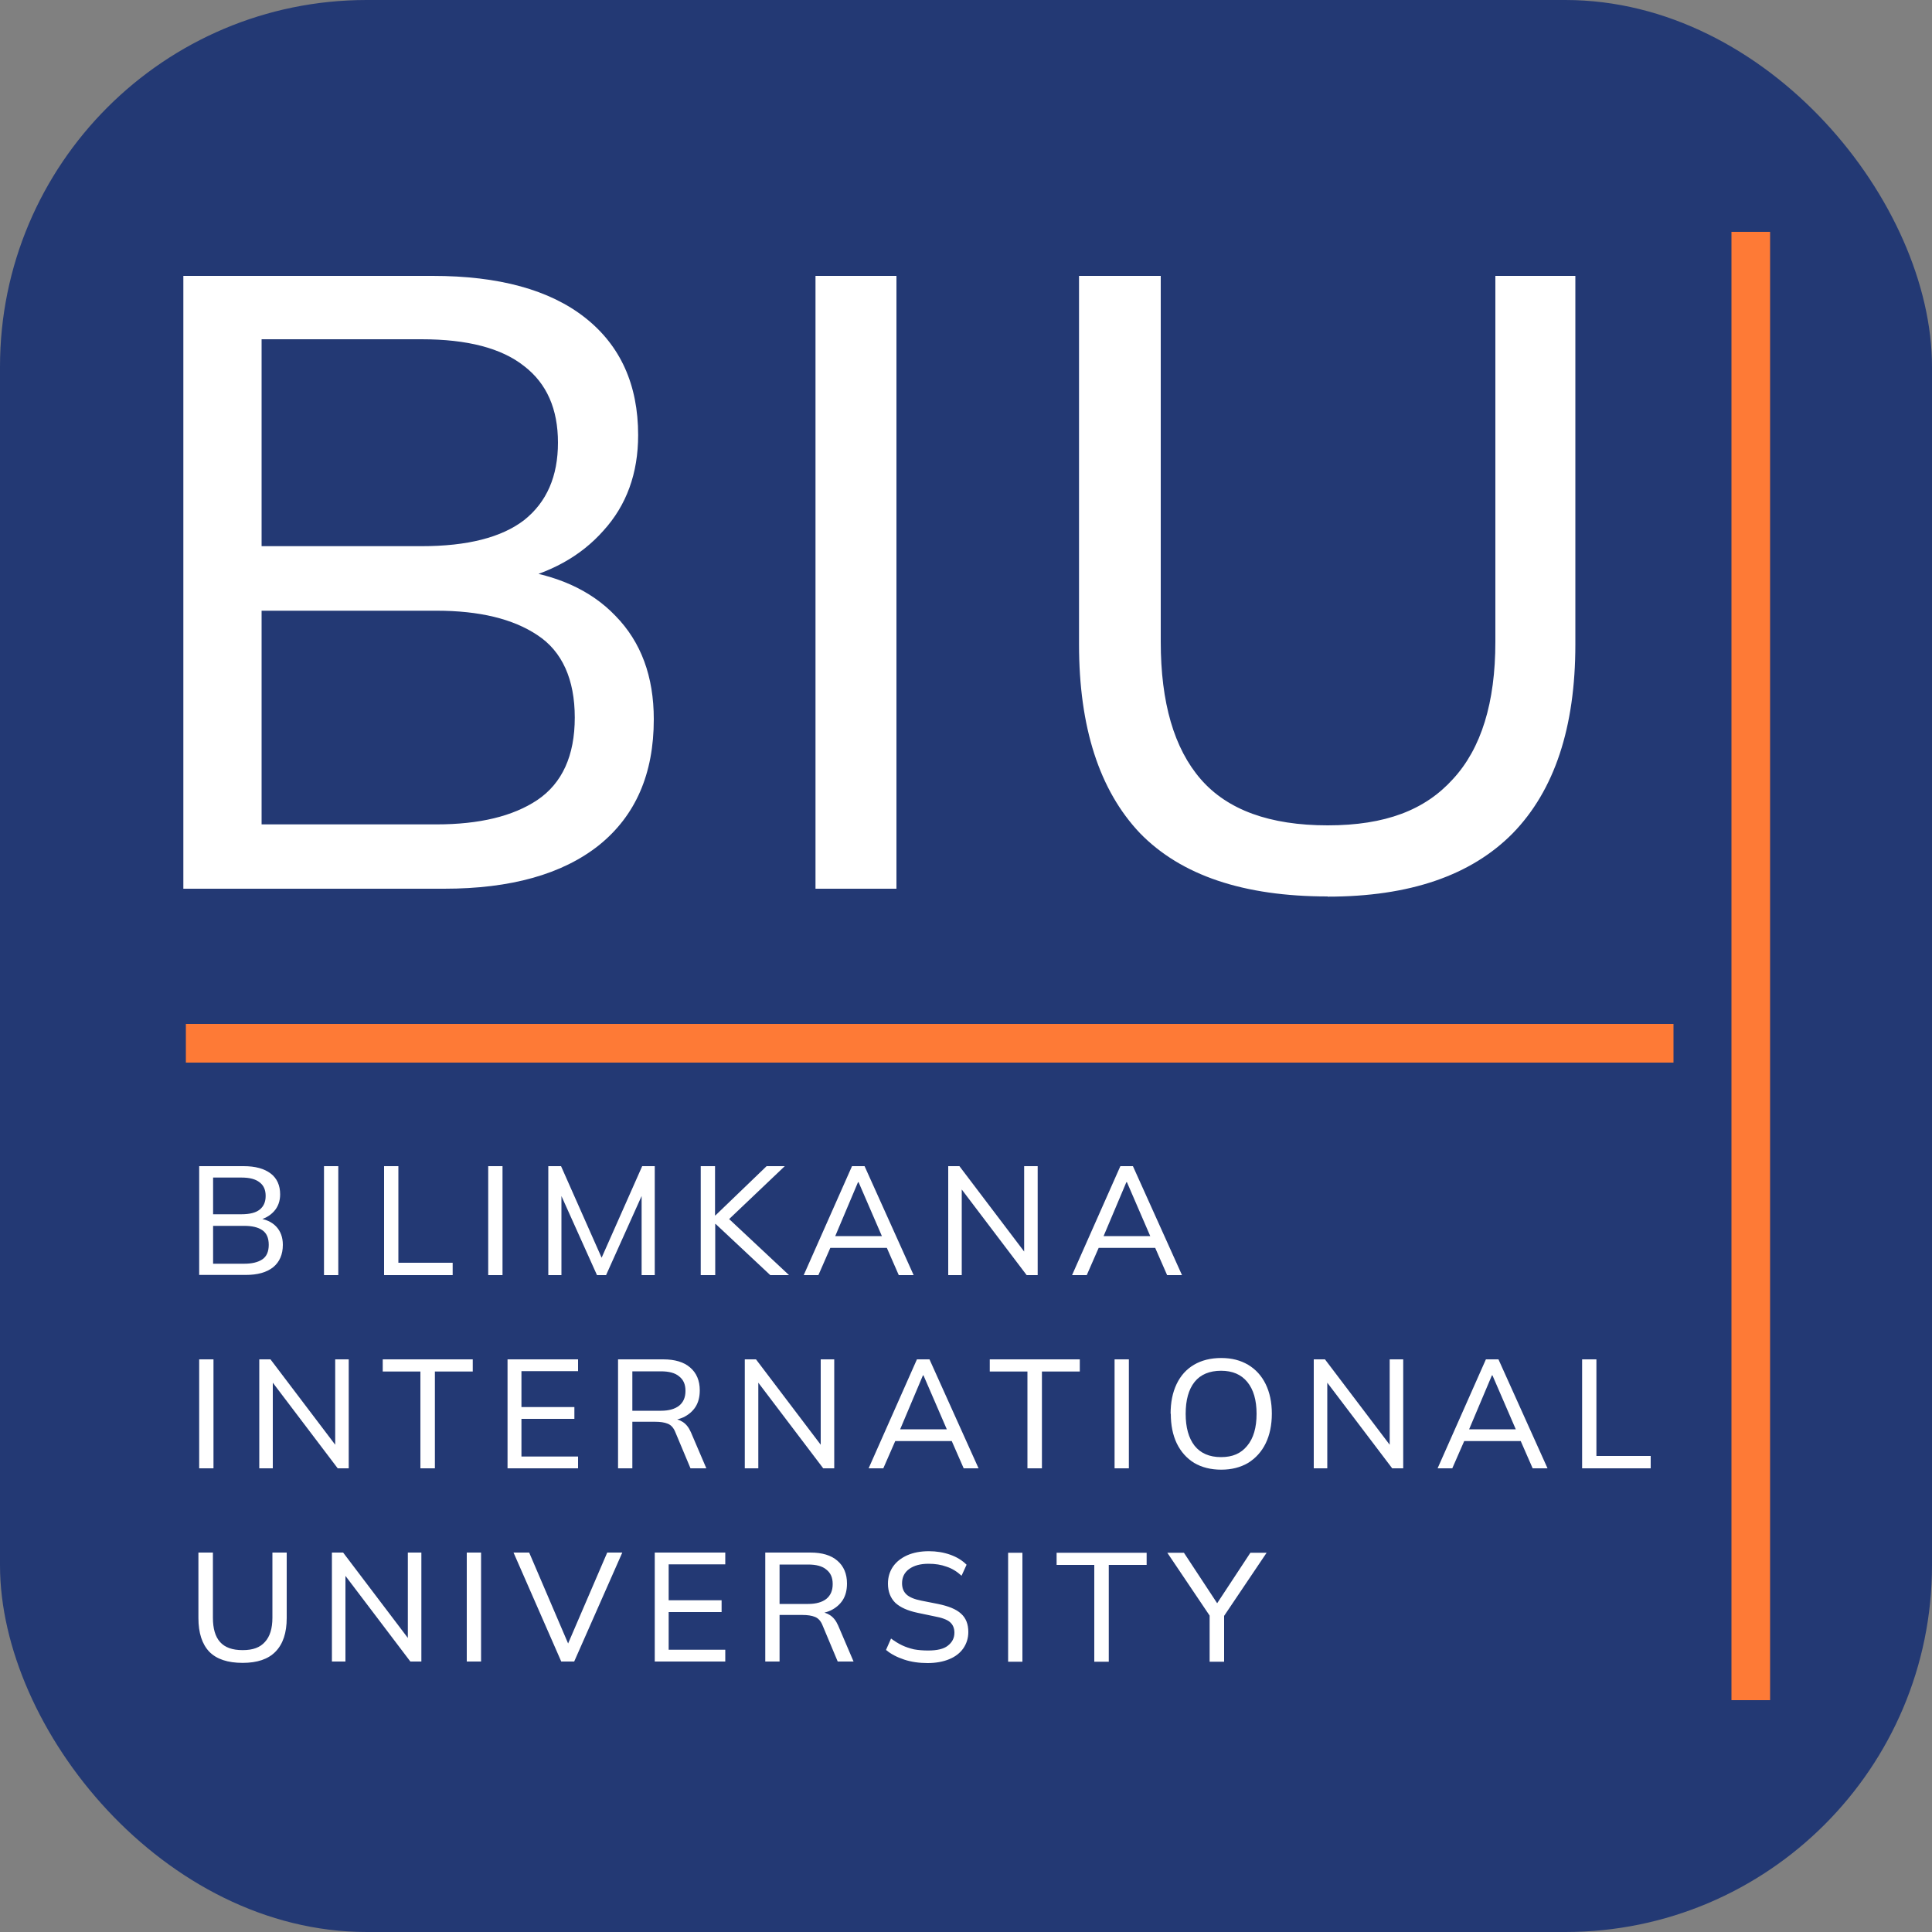
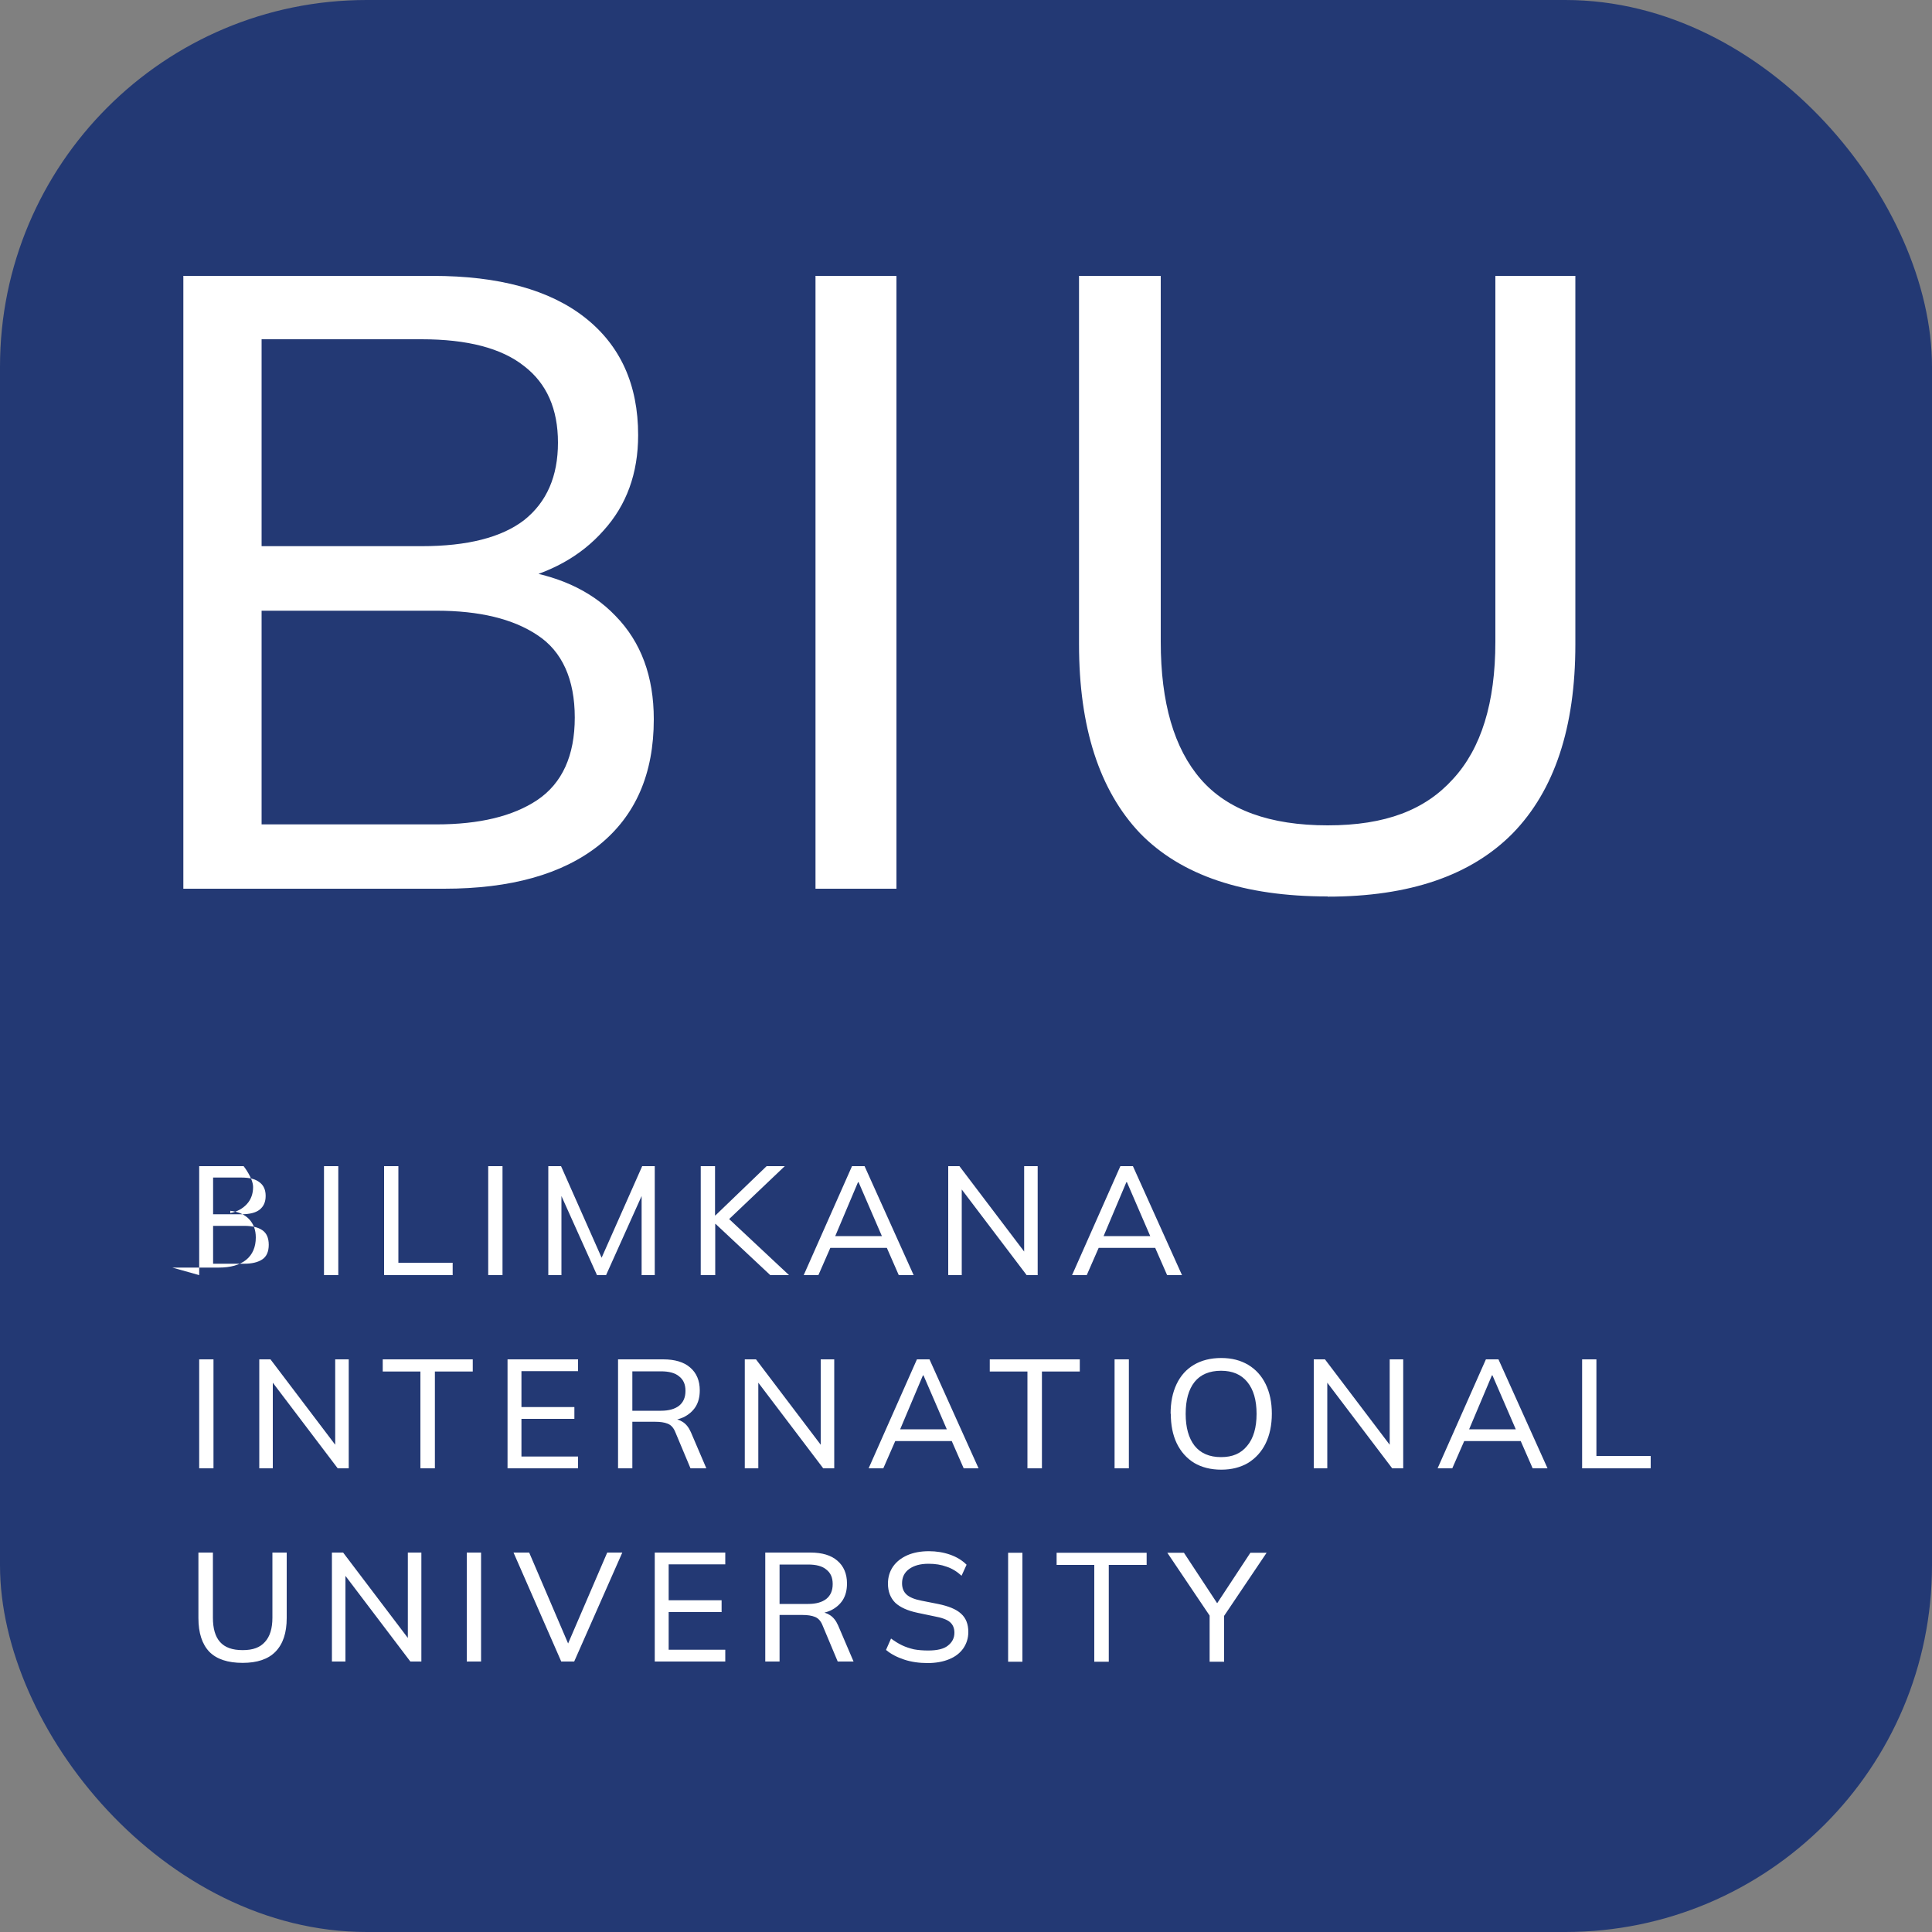
<svg xmlns="http://www.w3.org/2000/svg" id="_Слой_2" data-name="Слой 2" viewBox="0 0 100 100">
  <rect x="0" y="0" width="100" height="100" fill="#808080" stroke="none" />
  <defs>
    <style>
      .cls-1 {
        fill: #fff;
      }

      .cls-2 {
        isolation: isolate;
      }

      .cls-3 {
        fill: #233974;
      }

      .cls-4 {
        fill: none;
        stroke: #fe7a36;
        stroke-width: 2px;
      }
    </style>
  </defs>
  <g id="_Линия" data-name="Линия" class="cls-2">
    <rect class="cls-3" width="100" height="100" rx="18.98" ry="18.98" />
    <path class="cls-1" d="m9.49,46V14.28h12.91c3.42,0,6.05.72,7.88,2.16s2.75,3.47,2.75,6.08c0,1.98-.6,3.63-1.8,4.95-1.17,1.32-2.77,2.21-4.81,2.65v-.67c2.34.27,4.15,1.08,5.44,2.43,1.32,1.35,1.98,3.13,1.98,5.35,0,2.82-.94,4.99-2.84,6.52-1.89,1.5-4.56,2.25-8.01,2.25h-13.5Zm4.05-3.33h9.05c2.22,0,3.96-.42,5.22-1.26,1.29-.87,1.94-2.3,1.94-4.27s-.65-3.43-1.94-4.27c-1.26-.84-3-1.26-5.22-1.26h-9.05v11.07Zm0-14.4h8.28c2.37,0,4.14-.45,5.31-1.35,1.17-.93,1.75-2.27,1.75-4.01s-.58-3.06-1.75-3.96c-1.17-.93-2.94-1.39-5.31-1.39h-8.28v10.71Zm28.67,17.73V14.28h4.19v31.72h-4.19Zm26.51.4c-4.35,0-7.59-1.09-9.72-3.28-2.1-2.22-3.15-5.48-3.15-9.77V14.28h4.23v18.94c0,3.15.69,5.52,2.07,7.11s3.57,2.39,6.57,2.39,5.04-.8,6.48-2.39c1.47-1.59,2.2-3.96,2.2-7.11V14.28h4.14v19.08c0,4.29-1.08,7.55-3.24,9.77-2.16,2.19-5.35,3.28-9.58,3.28Z" />
-     <line class="cls-4" x1="9.62" y1="54" x2="86.62" y2="54" />
-     <path class="cls-1" d="m10.31,66v-5.64h2.3c.61,0,1.07.13,1.4.38s.49.62.49,1.08c0,.35-.11.65-.32.88-.21.23-.49.39-.86.47v-.12c.42.05.74.19.97.43.23.24.35.56.35.95,0,.5-.17.89-.5,1.16-.34.27-.81.4-1.42.4h-2.4Zm.72-.59h1.61c.39,0,.7-.07.93-.22.23-.15.34-.41.34-.76s-.11-.61-.34-.76c-.22-.15-.53-.22-.93-.22h-1.61v1.97Zm0-2.56h1.47c.42,0,.74-.08.94-.24.21-.17.31-.4.31-.71s-.1-.54-.31-.7c-.21-.17-.52-.25-.94-.25h-1.47v1.9Zm5.74,3.15v-5.64h.74v5.64h-.74Zm3.11,0v-5.64h.74v5h2.81v.64h-3.55Zm5.39,0v-5.64h.74v5.64h-.74Zm3.11,0v-5.64h.66l2.22,5.01h-.24l2.22-5.01h.65v5.64h-.68v-4.65h.25l-2.09,4.65h-.47l-2.09-4.65h.25v4.65h-.68Zm7.89,0v-5.64h.74v2.55h.02l2.65-2.55h.94l-3.07,2.92v-.36s3.29,3.08,3.29,3.08h-.97l-2.83-2.65h-.02v2.65h-.74Zm5.33,0l2.5-5.64h.65l2.54,5.64h-.77l-.7-1.6.32.19h-3.43l.35-.19-.7,1.6h-.76Zm2.81-4.81l-1.25,2.96-.19-.17h2.9l-.15.17-1.28-2.96h-.03Zm4.67,4.81v-5.64h.58l3.54,4.67h-.19v-4.67h.7v5.64h-.57l-3.54-4.67h.18v4.67h-.7Zm6.41,0l2.5-5.64h.65l2.54,5.64h-.77l-.7-1.6.32.19h-3.43l.35-.19-.7,1.6h-.76Zm2.81-4.81l-1.25,2.96-.19-.17h2.9l-.15.17-1.28-2.96h-.03Zm-47.99,14.81v-5.64h.74v5.64h-.74Zm3.11,0v-5.64h.58l3.54,4.67h-.19v-4.67h.7v5.64h-.57l-3.54-4.67h.18v4.67h-.7Zm8.34,0v-5.01h-1.95v-.63h4.66v.63h-1.96v5.01h-.75Zm4.51,0v-5.64h3.65v.61h-2.93v1.86h2.74v.61h-2.74v1.95h2.93v.61h-3.65Zm5.72,0v-5.64h2.34c.6,0,1.07.14,1.39.42.33.28.5.68.5,1.18,0,.34-.07.62-.22.86-.15.23-.36.41-.63.54-.27.12-.58.18-.94.18l.14-.11h.19c.22,0,.41.06.58.17.17.11.31.28.42.53l.8,1.87h-.82l-.78-1.86c-.09-.23-.22-.38-.4-.45-.17-.07-.39-.1-.65-.1h-1.18v2.41h-.74Zm.74-2.98h1.48c.41,0,.72-.09.94-.26.22-.18.33-.43.33-.77s-.11-.58-.33-.75c-.21-.18-.53-.26-.94-.26h-1.48v2.05Zm5.82,2.98v-5.64h.58l3.54,4.67h-.19v-4.67h.7v5.64h-.57l-3.54-4.67h.18v4.67h-.7Zm6.41,0l2.5-5.64h.65l2.54,5.64h-.77l-.7-1.6.32.19h-3.43l.35-.19-.7,1.6h-.76Zm2.81-4.81l-1.25,2.96-.19-.17h2.9l-.15.17-1.28-2.96h-.03Zm5.41,4.81v-5.01h-1.95v-.63h4.66v.63h-1.96v5.01h-.75Zm4.51,0v-5.64h.74v5.64h-.74Zm2.9-2.82c0-.59.1-1.1.31-1.54s.51-.77.9-1c.39-.23.86-.35,1.41-.35s1,.12,1.39.35c.39.23.7.57.91,1,.21.43.32.94.32,1.53s-.11,1.11-.32,1.54c-.21.43-.52.77-.91,1.01-.39.23-.85.35-1.39.35s-1.01-.12-1.4-.35c-.39-.24-.69-.58-.9-1.01-.21-.44-.31-.95-.31-1.54Zm.78,0c0,.7.15,1.25.46,1.65.31.39.77.59,1.37.59s1.03-.19,1.35-.58c.33-.39.49-.95.49-1.66s-.16-1.26-.48-1.65c-.32-.39-.77-.58-1.36-.58s-1.06.19-1.37.58c-.31.39-.46.94-.46,1.65Zm6.63,2.82v-5.64h.58l3.54,4.67h-.19v-4.67h.7v5.64h-.57l-3.54-4.67h.18v4.67h-.7Zm6.41,0l2.5-5.64h.65l2.54,5.64h-.77l-.7-1.6.32.19h-3.43l.35-.19-.7,1.6h-.76Zm2.81-4.81l-1.25,2.96-.19-.17h2.9l-.15.17-1.28-2.96h-.03Zm4.67,4.81v-5.64h.74v5h2.81v.64h-3.55Zm-69.33,10.07c-.77,0-1.35-.19-1.73-.58-.37-.39-.56-.97-.56-1.74v-3.39h.75v3.37c0,.56.12.98.37,1.26.25.28.63.42,1.17.42s.9-.14,1.15-.42c.26-.28.39-.7.39-1.26v-3.37h.74v3.39c0,.76-.19,1.34-.58,1.74-.38.39-.95.58-1.7.58Zm4.62-.07v-5.64h.58l3.54,4.67h-.19v-4.67h.7v5.64h-.57l-3.54-4.67h.18v4.67h-.7Zm6.98,0v-5.64h.74v5.64h-.74Zm4.89,0l-2.47-5.64h.81l2.15,5.02h-.27l2.16-5.02h.78l-2.49,5.64h-.66Zm4.84,0v-5.64h3.65v.61h-2.93v1.86h2.74v.61h-2.74v1.95h2.93v.61h-3.65Zm5.72,0v-5.64h2.34c.6,0,1.07.14,1.39.42.33.28.5.68.5,1.18,0,.34-.07.62-.22.86-.15.23-.36.41-.63.54-.27.12-.58.18-.94.18l.14-.11h.19c.22,0,.41.06.58.17.17.11.31.28.42.53l.8,1.87h-.82l-.78-1.86c-.09-.23-.22-.38-.4-.45-.17-.07-.39-.1-.65-.1h-1.18v2.41h-.74Zm.74-2.98h1.48c.41,0,.72-.09.94-.26.22-.18.33-.43.33-.77s-.11-.58-.33-.75c-.21-.18-.53-.26-.94-.26h-1.48v2.05Zm7.67,3.06c-.45,0-.86-.06-1.22-.18-.36-.12-.68-.28-.94-.5l.26-.59c.19.14.38.26.57.35.19.09.4.16.62.21.22.04.47.06.73.06.46,0,.81-.08,1.02-.25.22-.17.34-.39.34-.67,0-.24-.08-.42-.23-.55-.15-.13-.42-.23-.81-.3l-.86-.18c-.52-.11-.9-.28-1.16-.52-.25-.25-.38-.58-.38-.99,0-.34.09-.63.26-.88.18-.26.43-.45.74-.59.32-.14.69-.21,1.12-.21.39,0,.76.06,1.1.18.34.12.62.29.85.52l-.26.57c-.24-.22-.5-.38-.78-.47-.27-.1-.58-.15-.93-.15-.42,0-.75.09-1,.27-.25.18-.37.43-.37.74,0,.25.08.44.23.58.15.14.41.25.77.32l.86.17c.54.11.94.27,1.19.5.26.23.38.55.38.95,0,.32-.09.6-.26.85-.17.24-.41.43-.73.56-.31.13-.69.2-1.12.2Zm4.16-.07v-5.64h.74v5.64h-.74Zm4.46,0v-5.01h-1.95v-.63h4.66v.63h-1.96v5.01h-.75Zm5.97,0v-2.64l.16.49-2.35-3.49h.86l1.81,2.75h-.18l1.81-2.75h.84l-2.35,3.49.15-.49v2.64h-.74Z" />
-     <line class="cls-4" x1="90.62" y1="12" x2="90.62" y2="88" />
+     <path class="cls-1" d="m10.31,66v-5.64h2.3s.49.62.49,1.08c0,.35-.11.65-.32.88-.21.23-.49.39-.86.47v-.12c.42.05.74.19.97.43.23.24.35.56.35.95,0,.5-.17.89-.5,1.16-.34.27-.81.4-1.42.4h-2.4Zm.72-.59h1.61c.39,0,.7-.07.93-.22.23-.15.34-.41.34-.76s-.11-.61-.34-.76c-.22-.15-.53-.22-.93-.22h-1.61v1.97Zm0-2.56h1.47c.42,0,.74-.08.94-.24.21-.17.31-.4.31-.71s-.1-.54-.31-.7c-.21-.17-.52-.25-.94-.25h-1.47v1.9Zm5.74,3.15v-5.64h.74v5.64h-.74Zm3.11,0v-5.64h.74v5h2.81v.64h-3.55Zm5.39,0v-5.64h.74v5.64h-.74Zm3.11,0v-5.64h.66l2.22,5.01h-.24l2.22-5.01h.65v5.64h-.68v-4.65h.25l-2.09,4.65h-.47l-2.09-4.65h.25v4.65h-.68Zm7.89,0v-5.64h.74v2.55h.02l2.65-2.55h.94l-3.07,2.92v-.36s3.29,3.08,3.29,3.08h-.97l-2.83-2.65h-.02v2.65h-.74Zm5.33,0l2.5-5.64h.65l2.54,5.64h-.77l-.7-1.6.32.19h-3.43l.35-.19-.7,1.6h-.76Zm2.81-4.81l-1.25,2.96-.19-.17h2.9l-.15.17-1.28-2.96h-.03Zm4.67,4.81v-5.64h.58l3.54,4.67h-.19v-4.67h.7v5.64h-.57l-3.54-4.67h.18v4.67h-.7Zm6.41,0l2.5-5.64h.65l2.54,5.64h-.77l-.7-1.6.32.19h-3.43l.35-.19-.7,1.6h-.76Zm2.81-4.81l-1.25,2.96-.19-.17h2.9l-.15.17-1.28-2.96h-.03Zm-47.99,14.81v-5.64h.74v5.64h-.74Zm3.11,0v-5.64h.58l3.54,4.67h-.19v-4.67h.7v5.64h-.57l-3.54-4.67h.18v4.67h-.7Zm8.34,0v-5.01h-1.95v-.63h4.66v.63h-1.96v5.01h-.75Zm4.51,0v-5.64h3.65v.61h-2.93v1.86h2.74v.61h-2.74v1.95h2.93v.61h-3.65Zm5.72,0v-5.64h2.34c.6,0,1.07.14,1.39.42.33.28.5.68.5,1.18,0,.34-.07.62-.22.86-.15.23-.36.41-.63.54-.27.12-.58.18-.94.18l.14-.11h.19c.22,0,.41.06.58.17.17.11.31.28.42.53l.8,1.87h-.82l-.78-1.86c-.09-.23-.22-.38-.4-.45-.17-.07-.39-.1-.65-.1h-1.18v2.41h-.74Zm.74-2.98h1.48c.41,0,.72-.09.94-.26.22-.18.33-.43.33-.77s-.11-.58-.33-.75c-.21-.18-.53-.26-.94-.26h-1.48v2.05Zm5.82,2.98v-5.64h.58l3.54,4.67h-.19v-4.67h.7v5.64h-.57l-3.54-4.67h.18v4.67h-.7Zm6.41,0l2.5-5.64h.65l2.54,5.64h-.77l-.7-1.6.32.19h-3.43l.35-.19-.7,1.6h-.76Zm2.81-4.81l-1.25,2.96-.19-.17h2.9l-.15.17-1.28-2.96h-.03Zm5.41,4.81v-5.01h-1.95v-.63h4.66v.63h-1.96v5.01h-.75Zm4.51,0v-5.64h.74v5.64h-.74Zm2.9-2.82c0-.59.1-1.1.31-1.54s.51-.77.9-1c.39-.23.86-.35,1.41-.35s1,.12,1.39.35c.39.23.7.57.91,1,.21.43.32.94.32,1.53s-.11,1.11-.32,1.54c-.21.43-.52.77-.91,1.01-.39.23-.85.35-1.39.35s-1.01-.12-1.4-.35c-.39-.24-.69-.58-.9-1.01-.21-.44-.31-.95-.31-1.54Zm.78,0c0,.7.15,1.25.46,1.65.31.39.77.59,1.37.59s1.03-.19,1.35-.58c.33-.39.49-.95.49-1.66s-.16-1.26-.48-1.65c-.32-.39-.77-.58-1.36-.58s-1.06.19-1.37.58c-.31.39-.46.94-.46,1.65Zm6.63,2.82v-5.64h.58l3.54,4.67h-.19v-4.67h.7v5.64h-.57l-3.54-4.67h.18v4.67h-.7Zm6.41,0l2.5-5.64h.65l2.54,5.64h-.77l-.7-1.6.32.19h-3.43l.35-.19-.7,1.6h-.76Zm2.81-4.81l-1.25,2.96-.19-.17h2.9l-.15.17-1.28-2.96h-.03Zm4.67,4.81v-5.64h.74v5h2.81v.64h-3.55Zm-69.33,10.07c-.77,0-1.35-.19-1.73-.58-.37-.39-.56-.97-.56-1.74v-3.39h.75v3.37c0,.56.12.98.37,1.26.25.28.63.42,1.17.42s.9-.14,1.15-.42c.26-.28.39-.7.39-1.26v-3.37h.74v3.39c0,.76-.19,1.34-.58,1.74-.38.39-.95.58-1.7.58Zm4.62-.07v-5.64h.58l3.54,4.67h-.19v-4.67h.7v5.64h-.57l-3.54-4.67h.18v4.67h-.7Zm6.98,0v-5.64h.74v5.64h-.74Zm4.89,0l-2.47-5.64h.81l2.15,5.02h-.27l2.16-5.02h.78l-2.49,5.64h-.66Zm4.84,0v-5.64h3.65v.61h-2.93v1.86h2.74v.61h-2.74v1.95h2.93v.61h-3.65Zm5.72,0v-5.64h2.34c.6,0,1.07.14,1.39.42.33.28.5.68.5,1.18,0,.34-.07.62-.22.86-.15.23-.36.41-.63.54-.27.12-.58.18-.94.18l.14-.11h.19c.22,0,.41.06.58.17.17.11.31.28.42.53l.8,1.87h-.82l-.78-1.86c-.09-.23-.22-.38-.4-.45-.17-.07-.39-.1-.65-.1h-1.18v2.41h-.74Zm.74-2.98h1.48c.41,0,.72-.09.94-.26.22-.18.33-.43.33-.77s-.11-.58-.33-.75c-.21-.18-.53-.26-.94-.26h-1.48v2.05Zm7.67,3.06c-.45,0-.86-.06-1.22-.18-.36-.12-.68-.28-.94-.5l.26-.59c.19.14.38.26.57.35.19.09.4.16.62.21.22.04.47.06.73.06.46,0,.81-.08,1.02-.25.22-.17.34-.39.34-.67,0-.24-.08-.42-.23-.55-.15-.13-.42-.23-.81-.3l-.86-.18c-.52-.11-.9-.28-1.16-.52-.25-.25-.38-.58-.38-.99,0-.34.09-.63.26-.88.18-.26.43-.45.74-.59.32-.14.69-.21,1.12-.21.39,0,.76.06,1.1.18.34.12.62.29.85.52l-.26.57c-.24-.22-.5-.38-.78-.47-.27-.1-.58-.15-.93-.15-.42,0-.75.09-1,.27-.25.18-.37.43-.37.74,0,.25.08.44.23.58.15.14.41.25.77.32l.86.17c.54.11.94.27,1.19.5.26.23.38.55.38.95,0,.32-.09.6-.26.85-.17.24-.41.43-.73.56-.31.13-.69.2-1.12.2Zm4.16-.07v-5.64h.74v5.64h-.74Zm4.46,0v-5.01h-1.95v-.63h4.66v.63h-1.96v5.01h-.75Zm5.97,0v-2.64l.16.49-2.35-3.49h.86l1.81,2.75h-.18l1.81-2.75h.84l-2.35,3.49.15-.49v2.64h-.74Z" />
  </g>
</svg>